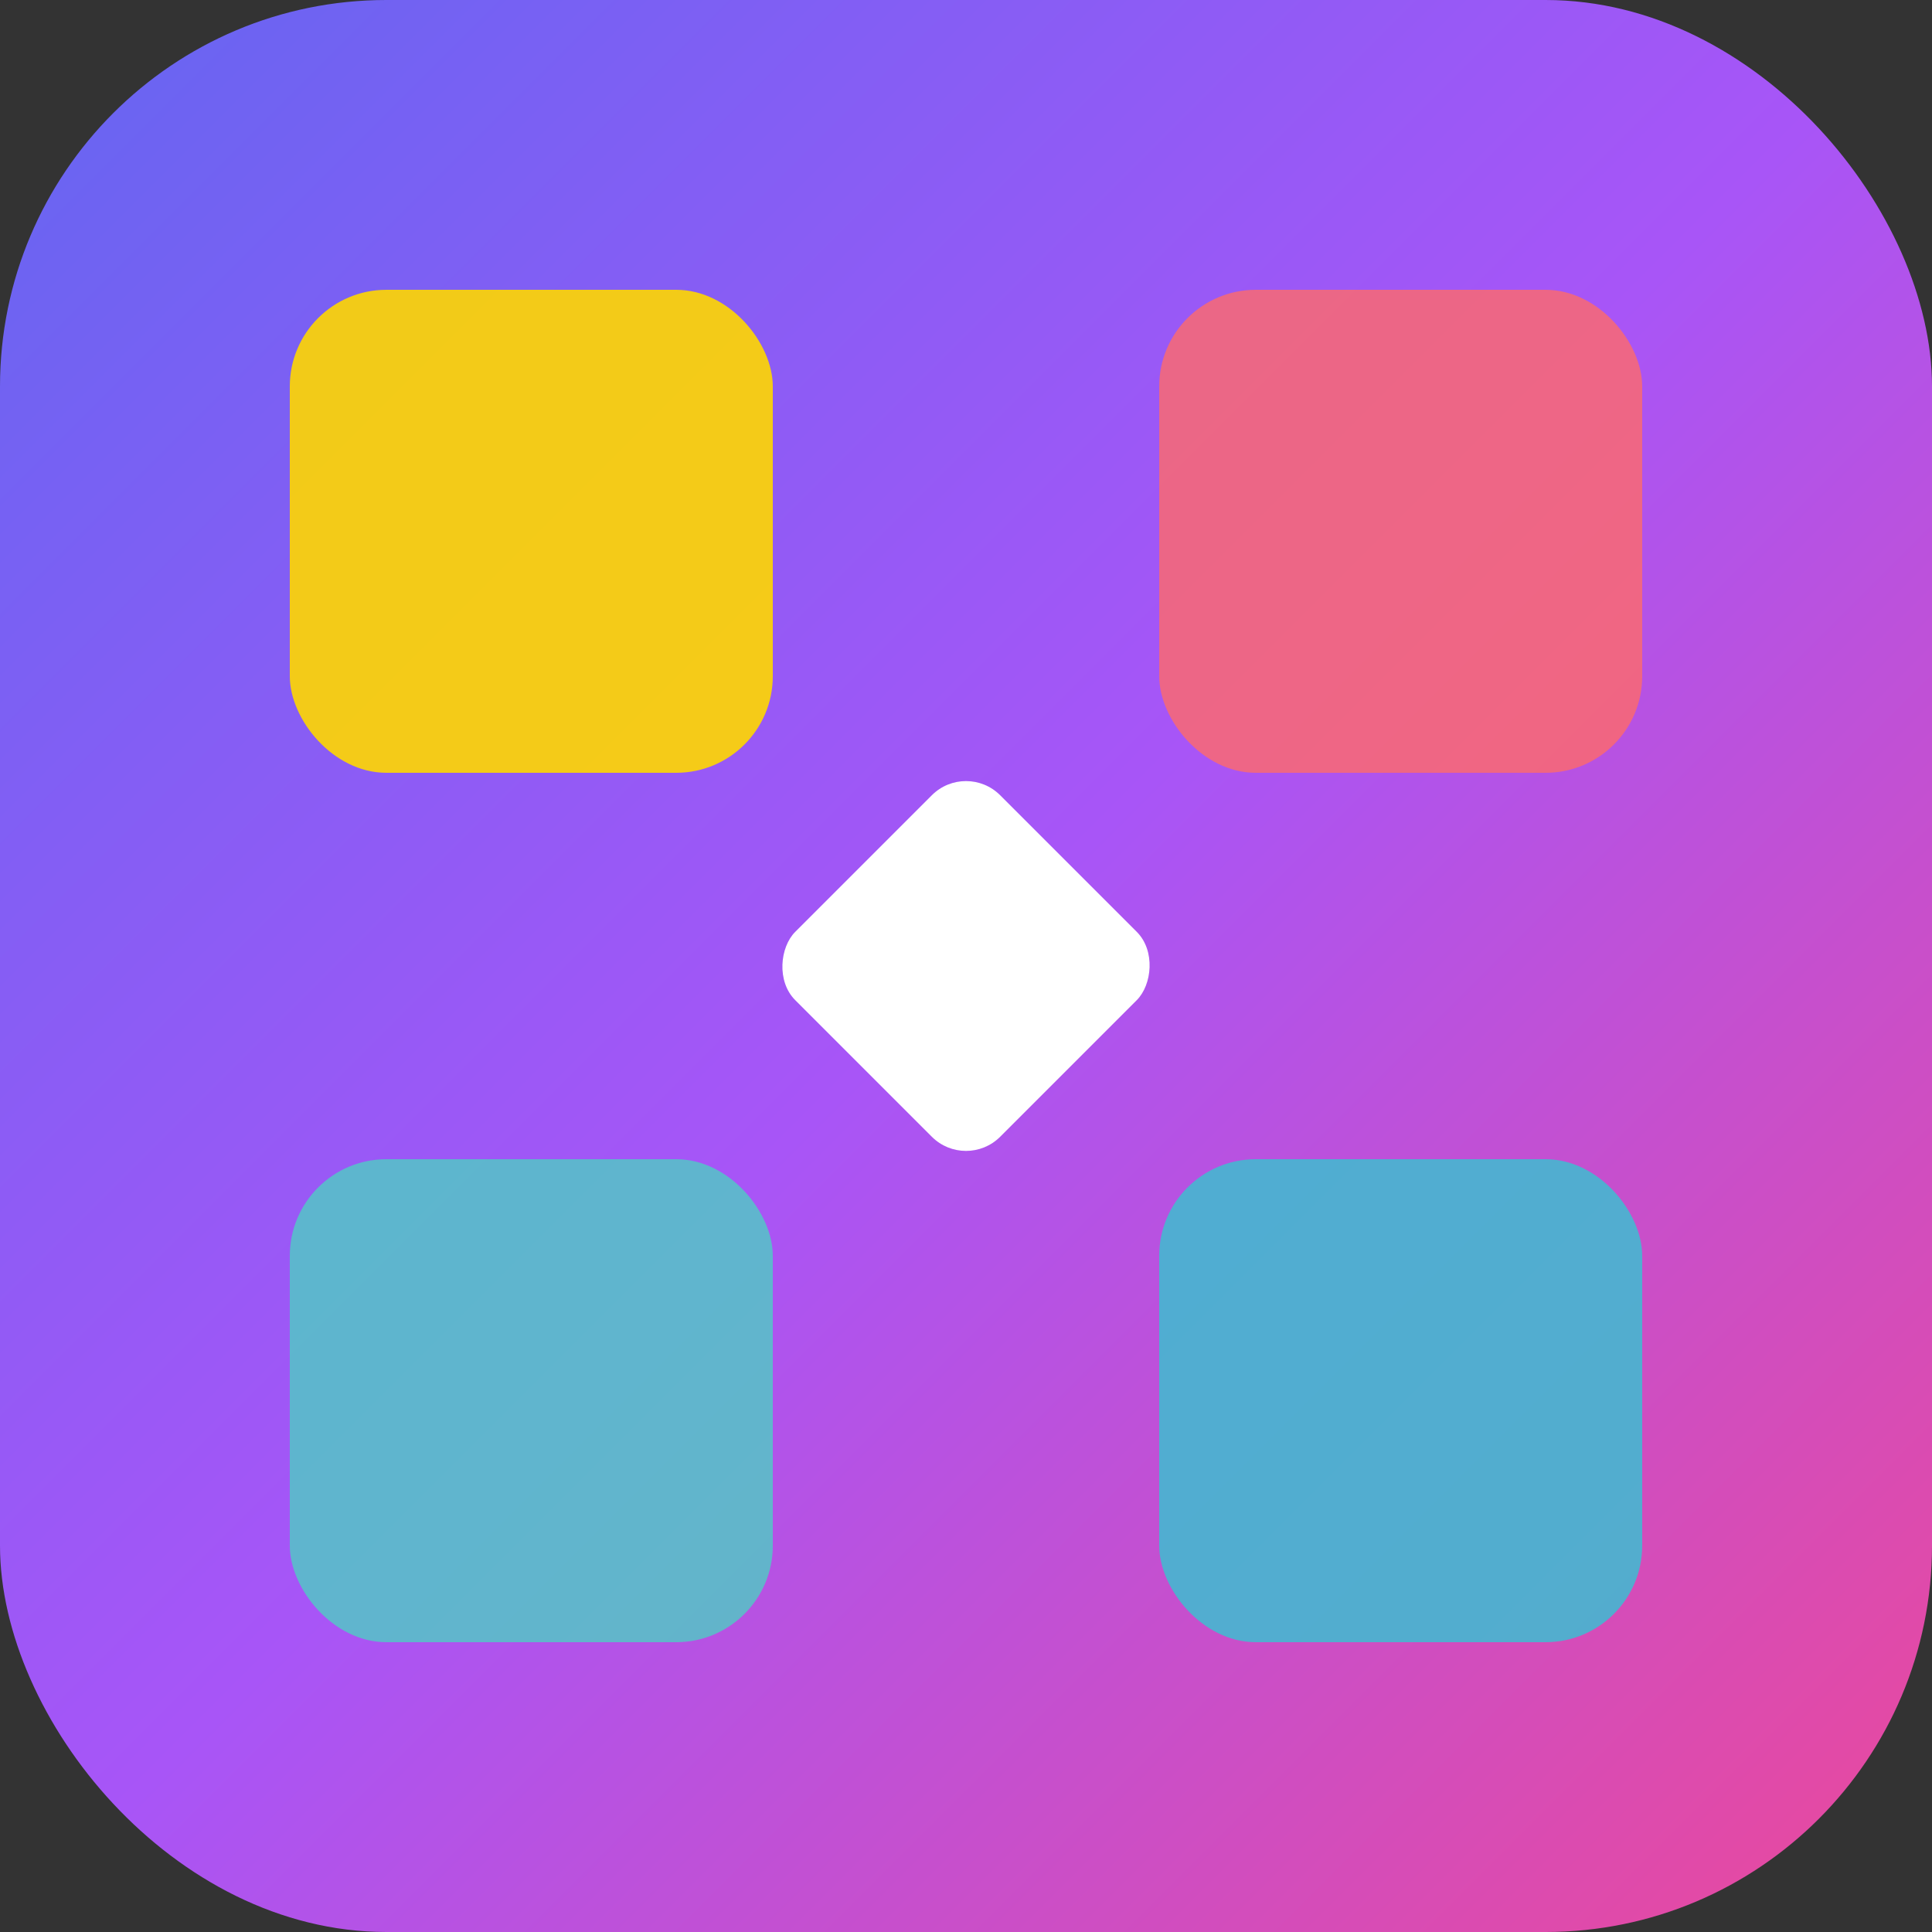
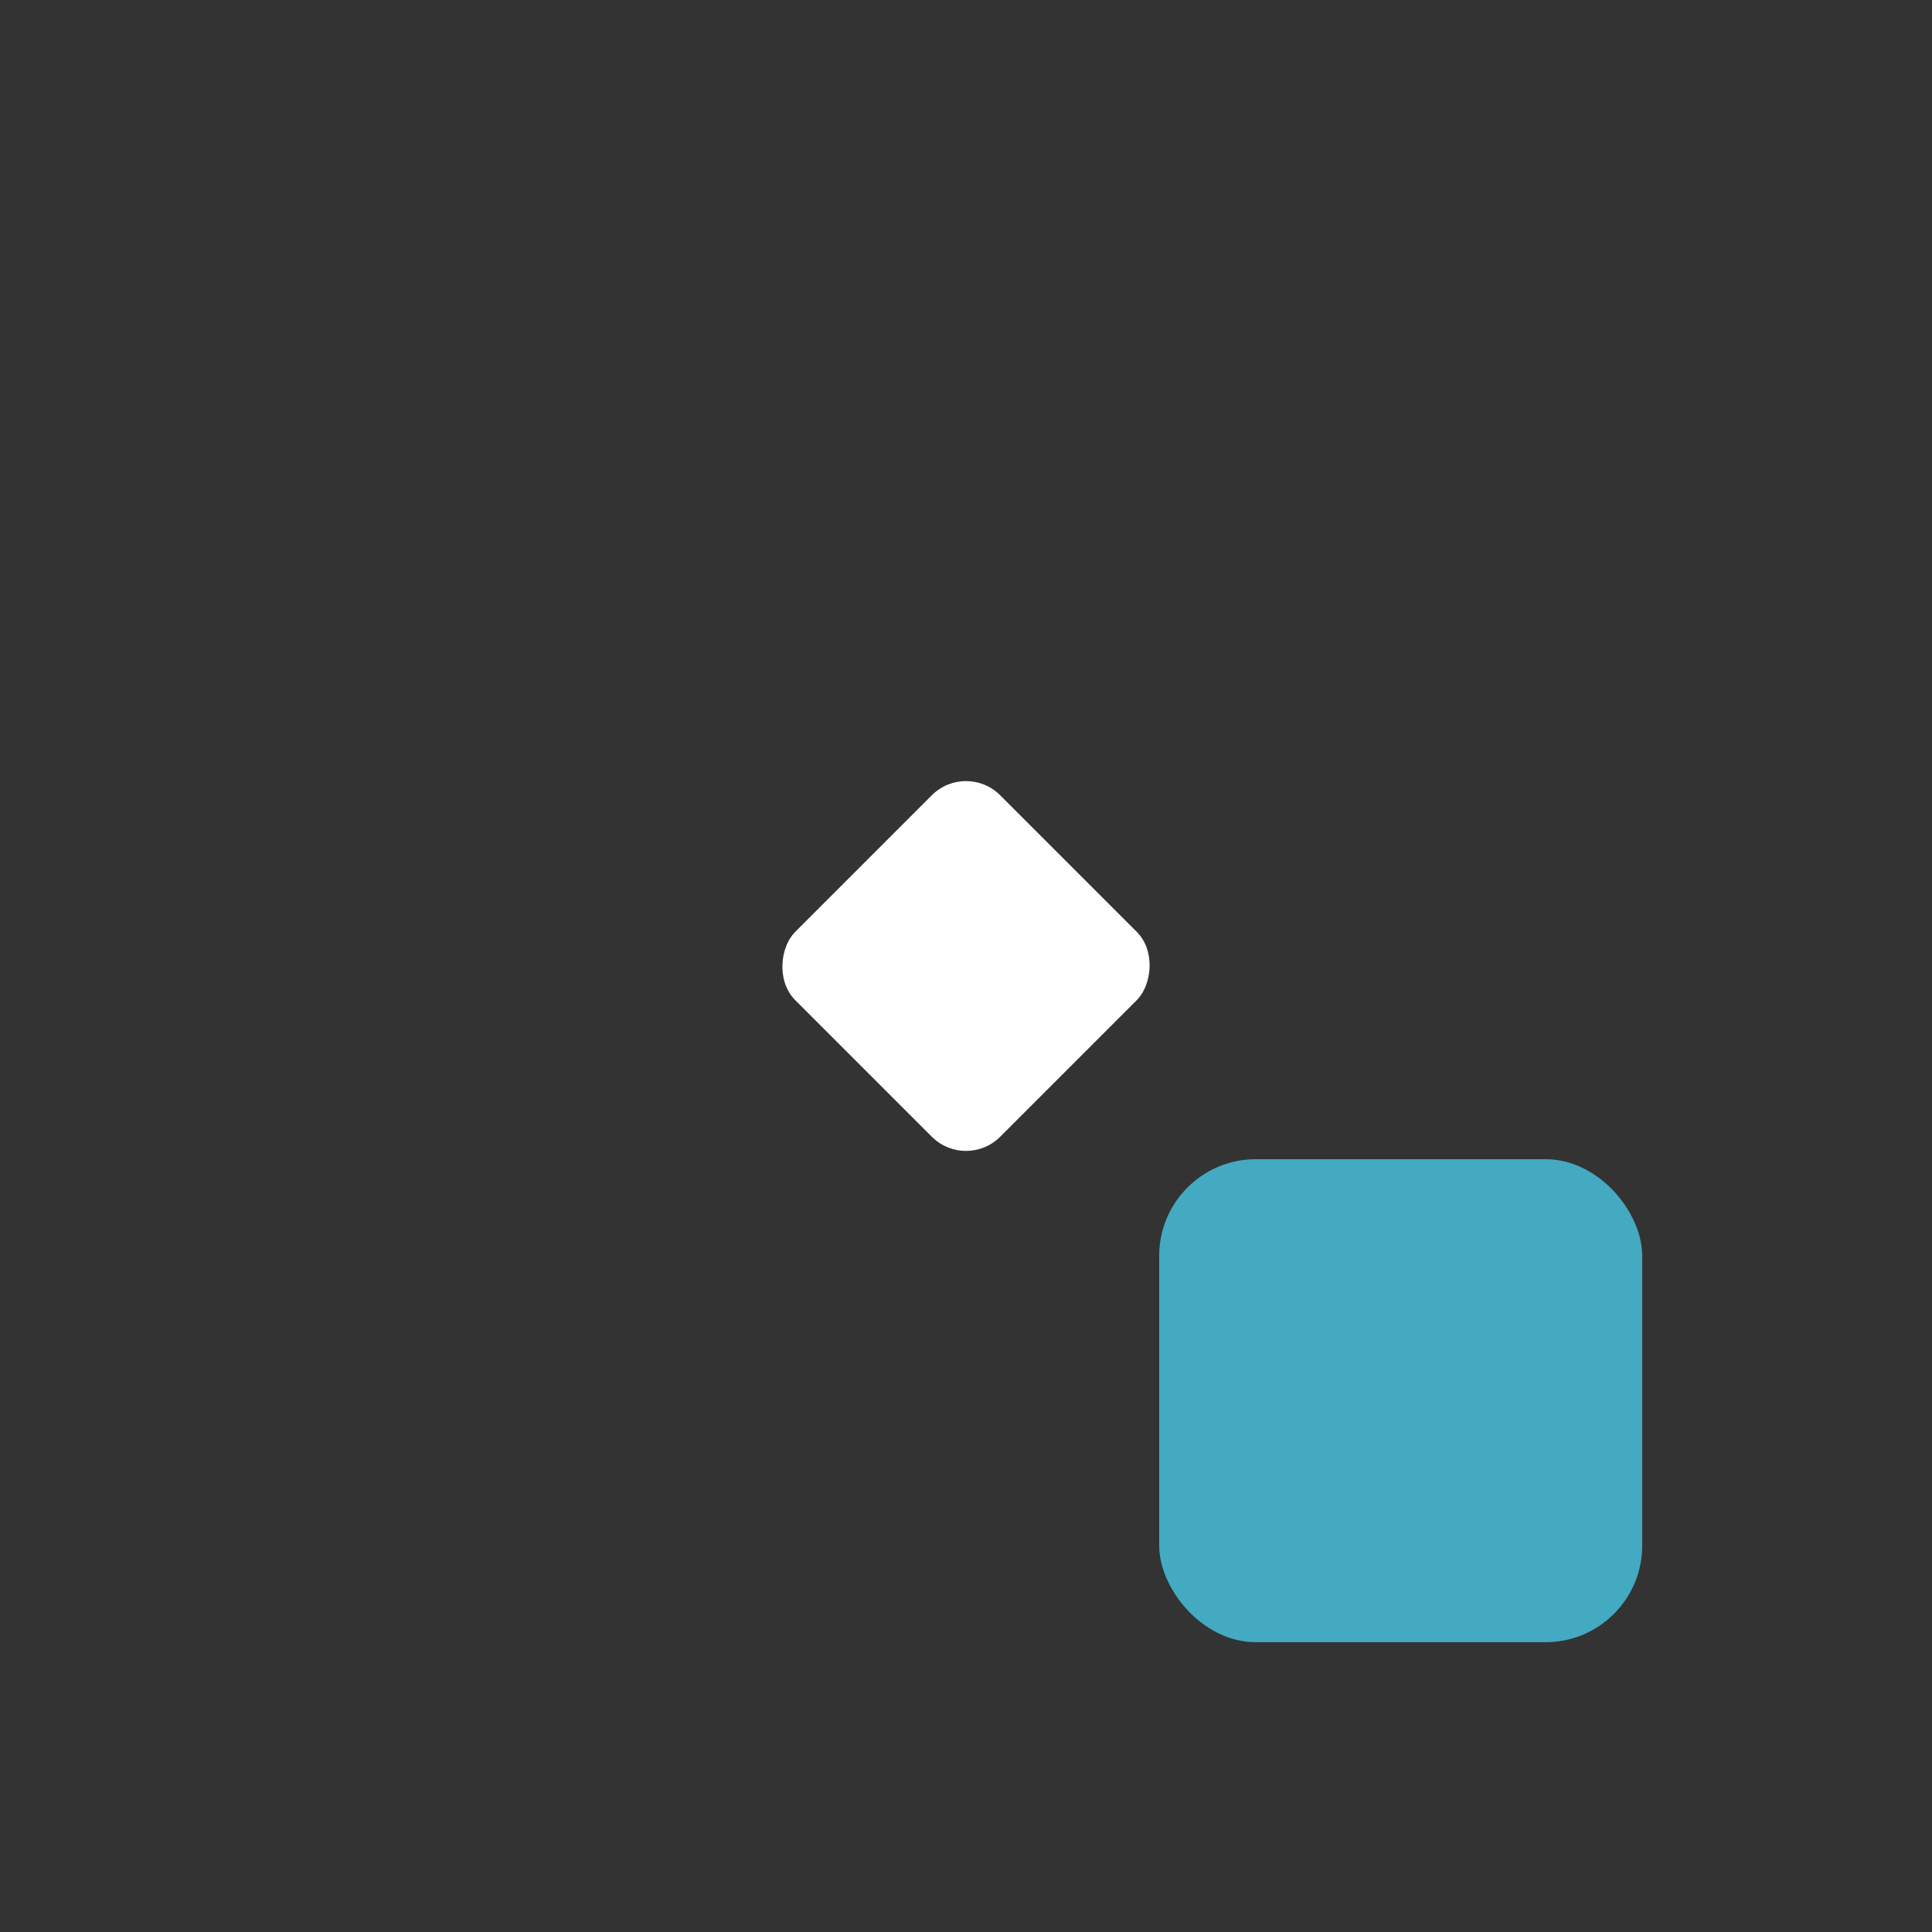
<svg xmlns="http://www.w3.org/2000/svg" width="40" height="40" viewBox="0 0 40 40" fill="none">
  <rect x="0" y="0" width="40" height="40" fill="#333333" stroke="none" />
-   <rect width="40" height="40" rx="8" fill="url(#gradient1)" />
-   <rect x="6" y="6" width="10" height="10" rx="2" fill="#FFD700" opacity="0.9" />
-   <rect x="24" y="6" width="10" height="10" rx="2" fill="#FF6B6B" opacity="0.8" />
-   <rect x="6" y="24" width="10" height="10" rx="2" fill="#4ECDC4" opacity="0.8" />
  <rect x="24" y="24" width="10" height="10" rx="2" fill="#45B7D1" opacity="0.9" />
  <rect x="17" y="17" width="6" height="6" rx="1" fill="white" transform="rotate(45 20 20)" />
  <defs>
    <linearGradient id="gradient1" x1="0%" y1="0%" x2="100%" y2="100%">
      <stop offset="0%" style="stop-color:#6366f1;stop-opacity:1" />
      <stop offset="50%" style="stop-color:#a855f7;stop-opacity:1" />
      <stop offset="100%" style="stop-color:#ec4899;stop-opacity:1" />
    </linearGradient>
  </defs>
</svg>